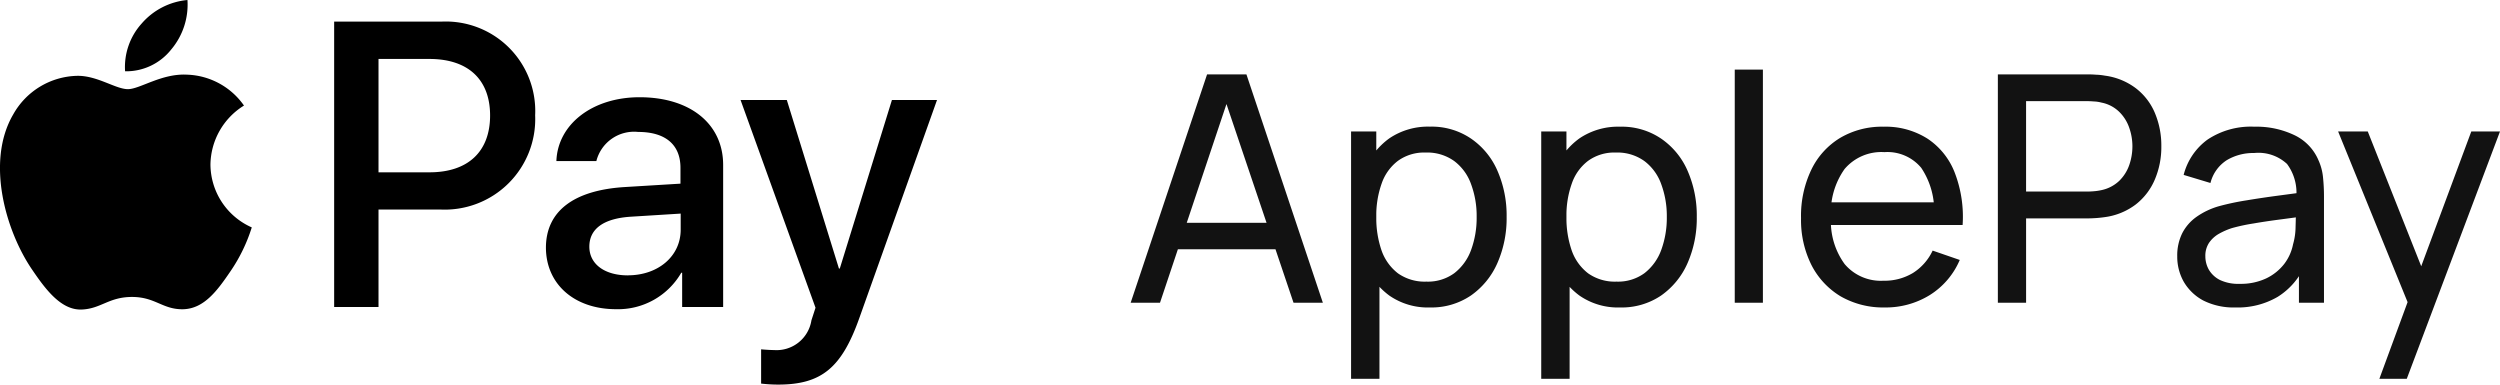
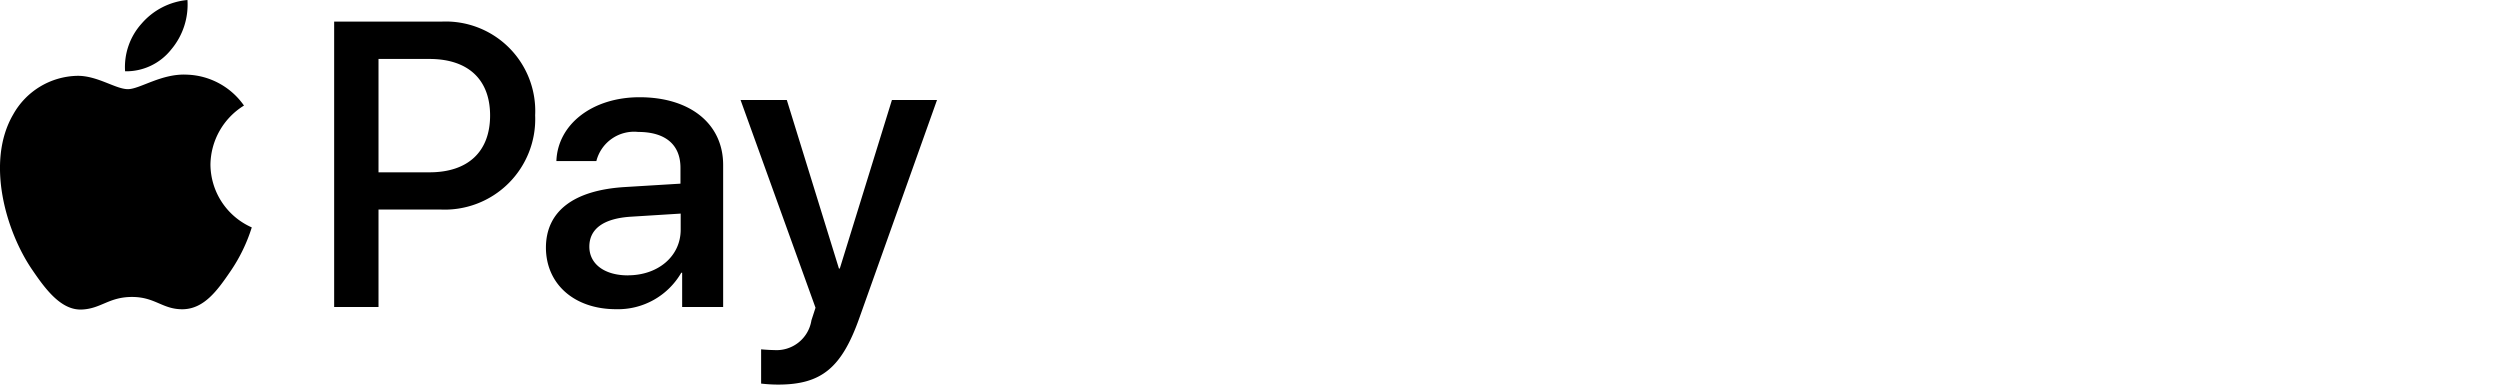
<svg xmlns="http://www.w3.org/2000/svg" width="173.436" height="26.68" viewBox="0 0 173.436 26.68">
  <g id="pay" transform="translate(-874 -527)">
    <g id="Group_1" data-name="Group 1" transform="translate(874 527)">
-       <path id="Path_1" data-name="Path 1" d="M78.44,21l5.3-15.84H86.47L91.772,21H89.737L84.776,6.3h.616L80.475,21Zm2.552-3.707V15.456H89.22v1.837ZM99.2,21.33a4.687,4.687,0,0,1-2.816-.825,5.216,5.216,0,0,1-1.738-2.255,8.408,8.408,0,0,1-.583-3.2,8.386,8.386,0,0,1,.583-3.212A5.067,5.067,0,0,1,96.381,9.6a4.783,4.783,0,0,1,2.827-.814,4.85,4.85,0,0,1,2.838.825,5.207,5.207,0,0,1,1.837,2.233,7.713,7.713,0,0,1,.638,3.2,7.713,7.713,0,0,1-.638,3.2,5.358,5.358,0,0,1-1.837,2.255A4.868,4.868,0,0,1,99.2,21.33ZM93.73,26.28V9.12h1.749v8.745h.22V26.28Zm5.225-6.743a3.093,3.093,0,0,0,1.947-.594,3.572,3.572,0,0,0,1.155-1.606,6.447,6.447,0,0,0,.385-2.288,6.324,6.324,0,0,0-.385-2.266,3.442,3.442,0,0,0-1.166-1.606,3.2,3.2,0,0,0-1.991-.594,3.091,3.091,0,0,0-1.914.572,3.33,3.33,0,0,0-1.133,1.573,6.612,6.612,0,0,0-.374,2.321,6.915,6.915,0,0,0,.363,2.321,3.437,3.437,0,0,0,1.144,1.595A3.215,3.215,0,0,0,98.955,19.537Zm13.434,1.793a4.685,4.685,0,0,1-2.816-.825,5.214,5.214,0,0,1-1.738-2.255,8.4,8.4,0,0,1-.583-3.2,8.381,8.381,0,0,1,.583-3.212A5.065,5.065,0,0,1,109.573,9.6,4.782,4.782,0,0,1,112.4,8.79a4.85,4.85,0,0,1,2.838.825,5.221,5.221,0,0,1,1.837,2.233,7.729,7.729,0,0,1,.638,3.2,7.729,7.729,0,0,1-.638,3.2,5.373,5.373,0,0,1-1.837,2.255A4.87,4.87,0,0,1,112.389,21.33Zm-5.467,4.95V9.12h1.749v8.745h.22V26.28Zm5.225-6.743a3.1,3.1,0,0,0,1.947-.594,3.587,3.587,0,0,0,1.155-1.606,6.47,6.47,0,0,0,.385-2.288,6.346,6.346,0,0,0-.385-2.266,3.449,3.449,0,0,0-1.166-1.606,3.2,3.2,0,0,0-1.991-.594,3.091,3.091,0,0,0-1.914.572,3.328,3.328,0,0,0-1.133,1.573,6.6,6.6,0,0,0-.374,2.321,6.915,6.915,0,0,0,.363,2.321,3.43,3.43,0,0,0,1.144,1.595A3.213,3.213,0,0,0,112.147,19.537Zm8.2,1.463V4.83H122.3V21Zm10.407.33a5.919,5.919,0,0,1-3.058-.77,5.39,5.39,0,0,1-2.024-2.167,6.965,6.965,0,0,1-.726-3.256,7.394,7.394,0,0,1,.715-3.366,5.225,5.225,0,0,1,1.991-2.2,5.694,5.694,0,0,1,3.014-.781,5.422,5.422,0,0,1,3.047.825,4.977,4.977,0,0,1,1.892,2.354,8.505,8.505,0,0,1,.55,3.641h-1.98v-.7a5.325,5.325,0,0,0-.891-3.267,3.052,3.052,0,0,0-2.552-1.089,3.347,3.347,0,0,0-2.761,1.166,5.188,5.188,0,0,0-.946,3.344,5.006,5.006,0,0,0,.946,3.256,3.284,3.284,0,0,0,2.695,1.155,3.806,3.806,0,0,0,2.046-.539,3.669,3.669,0,0,0,1.364-1.551l1.881.649a5.329,5.329,0,0,1-2.09,2.442A5.8,5.8,0,0,1,130.751,21.33Zm-4.389-5.72V14.037h8.778V15.61ZM138.6,21V5.16h6.259c.154,0,.337.007.55.022a4.177,4.177,0,0,1,.616.066,4.544,4.544,0,0,1,2.156.88,4.227,4.227,0,0,1,1.32,1.727,5.82,5.82,0,0,1,.44,2.3,5.753,5.753,0,0,1-.451,2.3,4.326,4.326,0,0,1-1.32,1.727,4.536,4.536,0,0,1-2.145.88c-.2.029-.4.051-.616.066s-.4.022-.55.022h-4.3V21Zm1.958-7.711h4.235c.139,0,.3-.007.473-.022a3.667,3.667,0,0,0,.517-.077,2.543,2.543,0,0,0,1.232-.638,2.842,2.842,0,0,0,.7-1.1,3.974,3.974,0,0,0,.22-1.3,3.877,3.877,0,0,0-.22-1.287,2.829,2.829,0,0,0-.7-1.111,2.426,2.426,0,0,0-1.232-.638,2.32,2.32,0,0,0-.517-.077c-.176-.015-.334-.022-.473-.022h-4.235Zm14.524,8.041a4.678,4.678,0,0,1-2.233-.484,3.448,3.448,0,0,1-1.353-1.3,3.529,3.529,0,0,1-.451-1.76,3.479,3.479,0,0,1,.352-1.617,3.158,3.158,0,0,1,1.012-1.144,5.151,5.151,0,0,1,1.551-.726,17.741,17.741,0,0,1,1.892-.4q1.056-.176,2.134-.319T160,13.311l-.7.407a3.356,3.356,0,0,0-.638-2.343,2.911,2.911,0,0,0-2.288-.759,3.569,3.569,0,0,0-1.892.495,2.638,2.638,0,0,0-1.133,1.584l-1.859-.561a4.345,4.345,0,0,1,1.661-2.453,5.414,5.414,0,0,1,3.245-.891,6.091,6.091,0,0,1,2.772.583,3.388,3.388,0,0,1,1.672,1.738,3.749,3.749,0,0,1,.319,1.2,13.051,13.051,0,0,1,.066,1.342V21h-1.738V18.151l.407.264a4.87,4.87,0,0,1-1.881,2.178A5.486,5.486,0,0,1,155.083,21.33Zm.3-1.639a4.139,4.139,0,0,0,1.826-.374,3.492,3.492,0,0,0,1.254-1,3.28,3.28,0,0,0,.616-1.364,4.486,4.486,0,0,0,.176-1.221q.022-.682.022-1.045l.682.3q-.957.132-1.881.253t-1.749.264a13.017,13.017,0,0,0-1.485.319,4.833,4.833,0,0,0-.913.4,2.07,2.07,0,0,0-.682.627,1.629,1.629,0,0,0-.253.935,1.894,1.894,0,0,0,.242.924,1.872,1.872,0,0,0,.77.715A2.976,2.976,0,0,0,155.38,19.691Zm9.685,6.589,2.3-6.248.033,1.848L162.205,9.12h2.057l4.07,10.263h-.7L171.445,9.12h1.991l-6.468,17.16Z" fill="#121212" />
      <path id="Path_2" data-name="Path 2" d="M11.878,3.433a3.988,3.988,0,0,1-3.2,1.513A4.5,4.5,0,0,1,9.826,1.635,4.775,4.775,0,0,1,13.005,0,4.832,4.832,0,0,1,11.878,3.433ZM12.985,5.18c-1.767-.1-3.28,1.005-4.113,1.005-.853,0-2.133-.955-3.534-.924A5.22,5.22,0,0,0,.909,7.952c-1.909,3.28-.5,8.125,1.351,10.8.9,1.32,1.98,2.773,3.4,2.722,1.351-.051,1.879-.873,3.5-.873s2.113.873,3.534.853c1.473-.031,2.4-1.32,3.3-2.641a11.482,11.482,0,0,0,1.473-3.037A4.8,4.8,0,0,1,14.6,11.416a4.885,4.885,0,0,1,2.326-4.093A5.02,5.02,0,0,0,12.985,5.18ZM23.182,1.5V21.3h3.077V14.534h4.255A6.281,6.281,0,0,0,37.126,8a6.208,6.208,0,0,0-6.51-6.5Zm3.077,2.59H29.8C32.475,4.093,34,5.515,34,8.013s-1.523,3.941-4.2,3.941H26.259ZM42.733,21.45a5.071,5.071,0,0,0,4.53-2.529h.061V21.3h2.844V11.446c0-2.854-2.285-4.7-5.8-4.7-3.26,0-5.677,1.869-5.769,4.428h2.773a2.7,2.7,0,0,1,2.9-2.021c1.879,0,2.935.873,2.935,2.488v1.1l-3.839.234c-3.565.213-5.495,1.676-5.495,4.215C37.888,19.744,39.879,21.45,42.733,21.45Zm.833-2.346c-1.635,0-2.681-.792-2.681-1.991,0-1.249,1.005-1.97,2.925-2.082l3.412-.213v1.117C47.222,17.784,45.647,19.1,43.565,19.1Zm10.41,7.577c3,0,4.408-1.148,5.637-4.611L65.005,6.937H61.877l-3.616,11.69H58.2L54.585,6.937H51.376l5.2,14.412-.284.874a2.446,2.446,0,0,1-2.59,2.062c-.244,0-.711-.031-.9-.051v2.377A10.653,10.653,0,0,0,53.976,26.681Z" />
    </g>
  </g>
</svg>